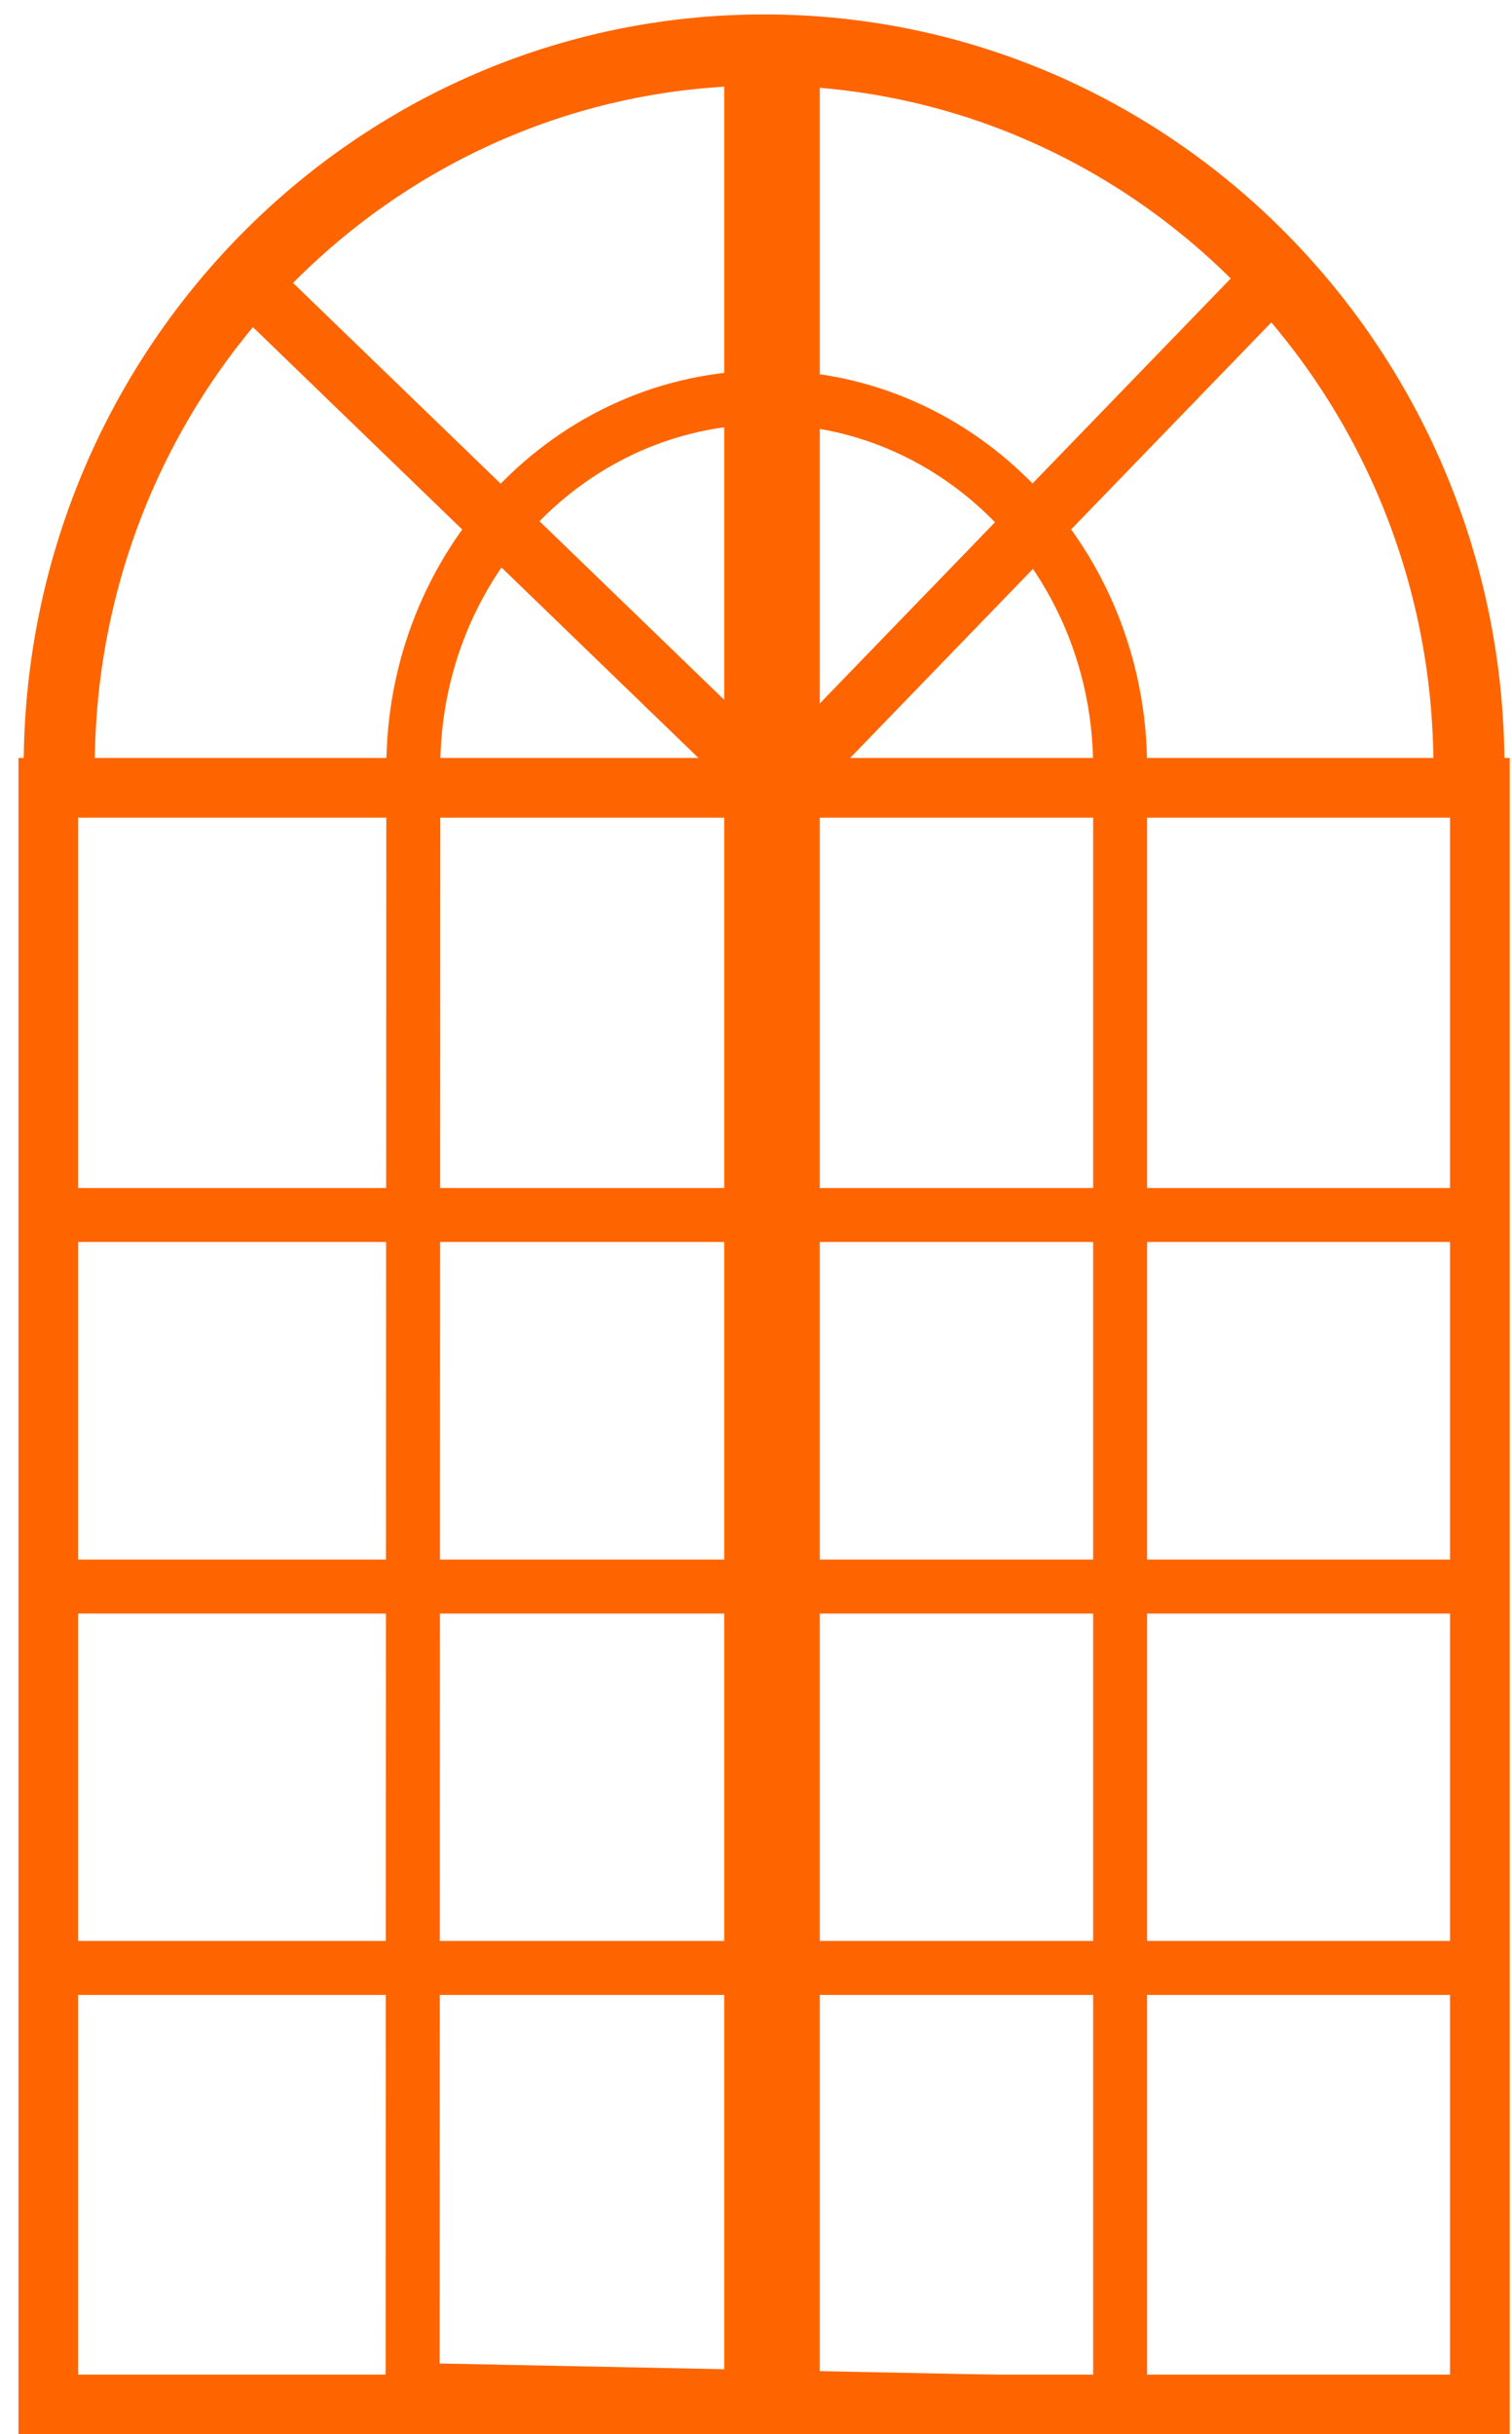
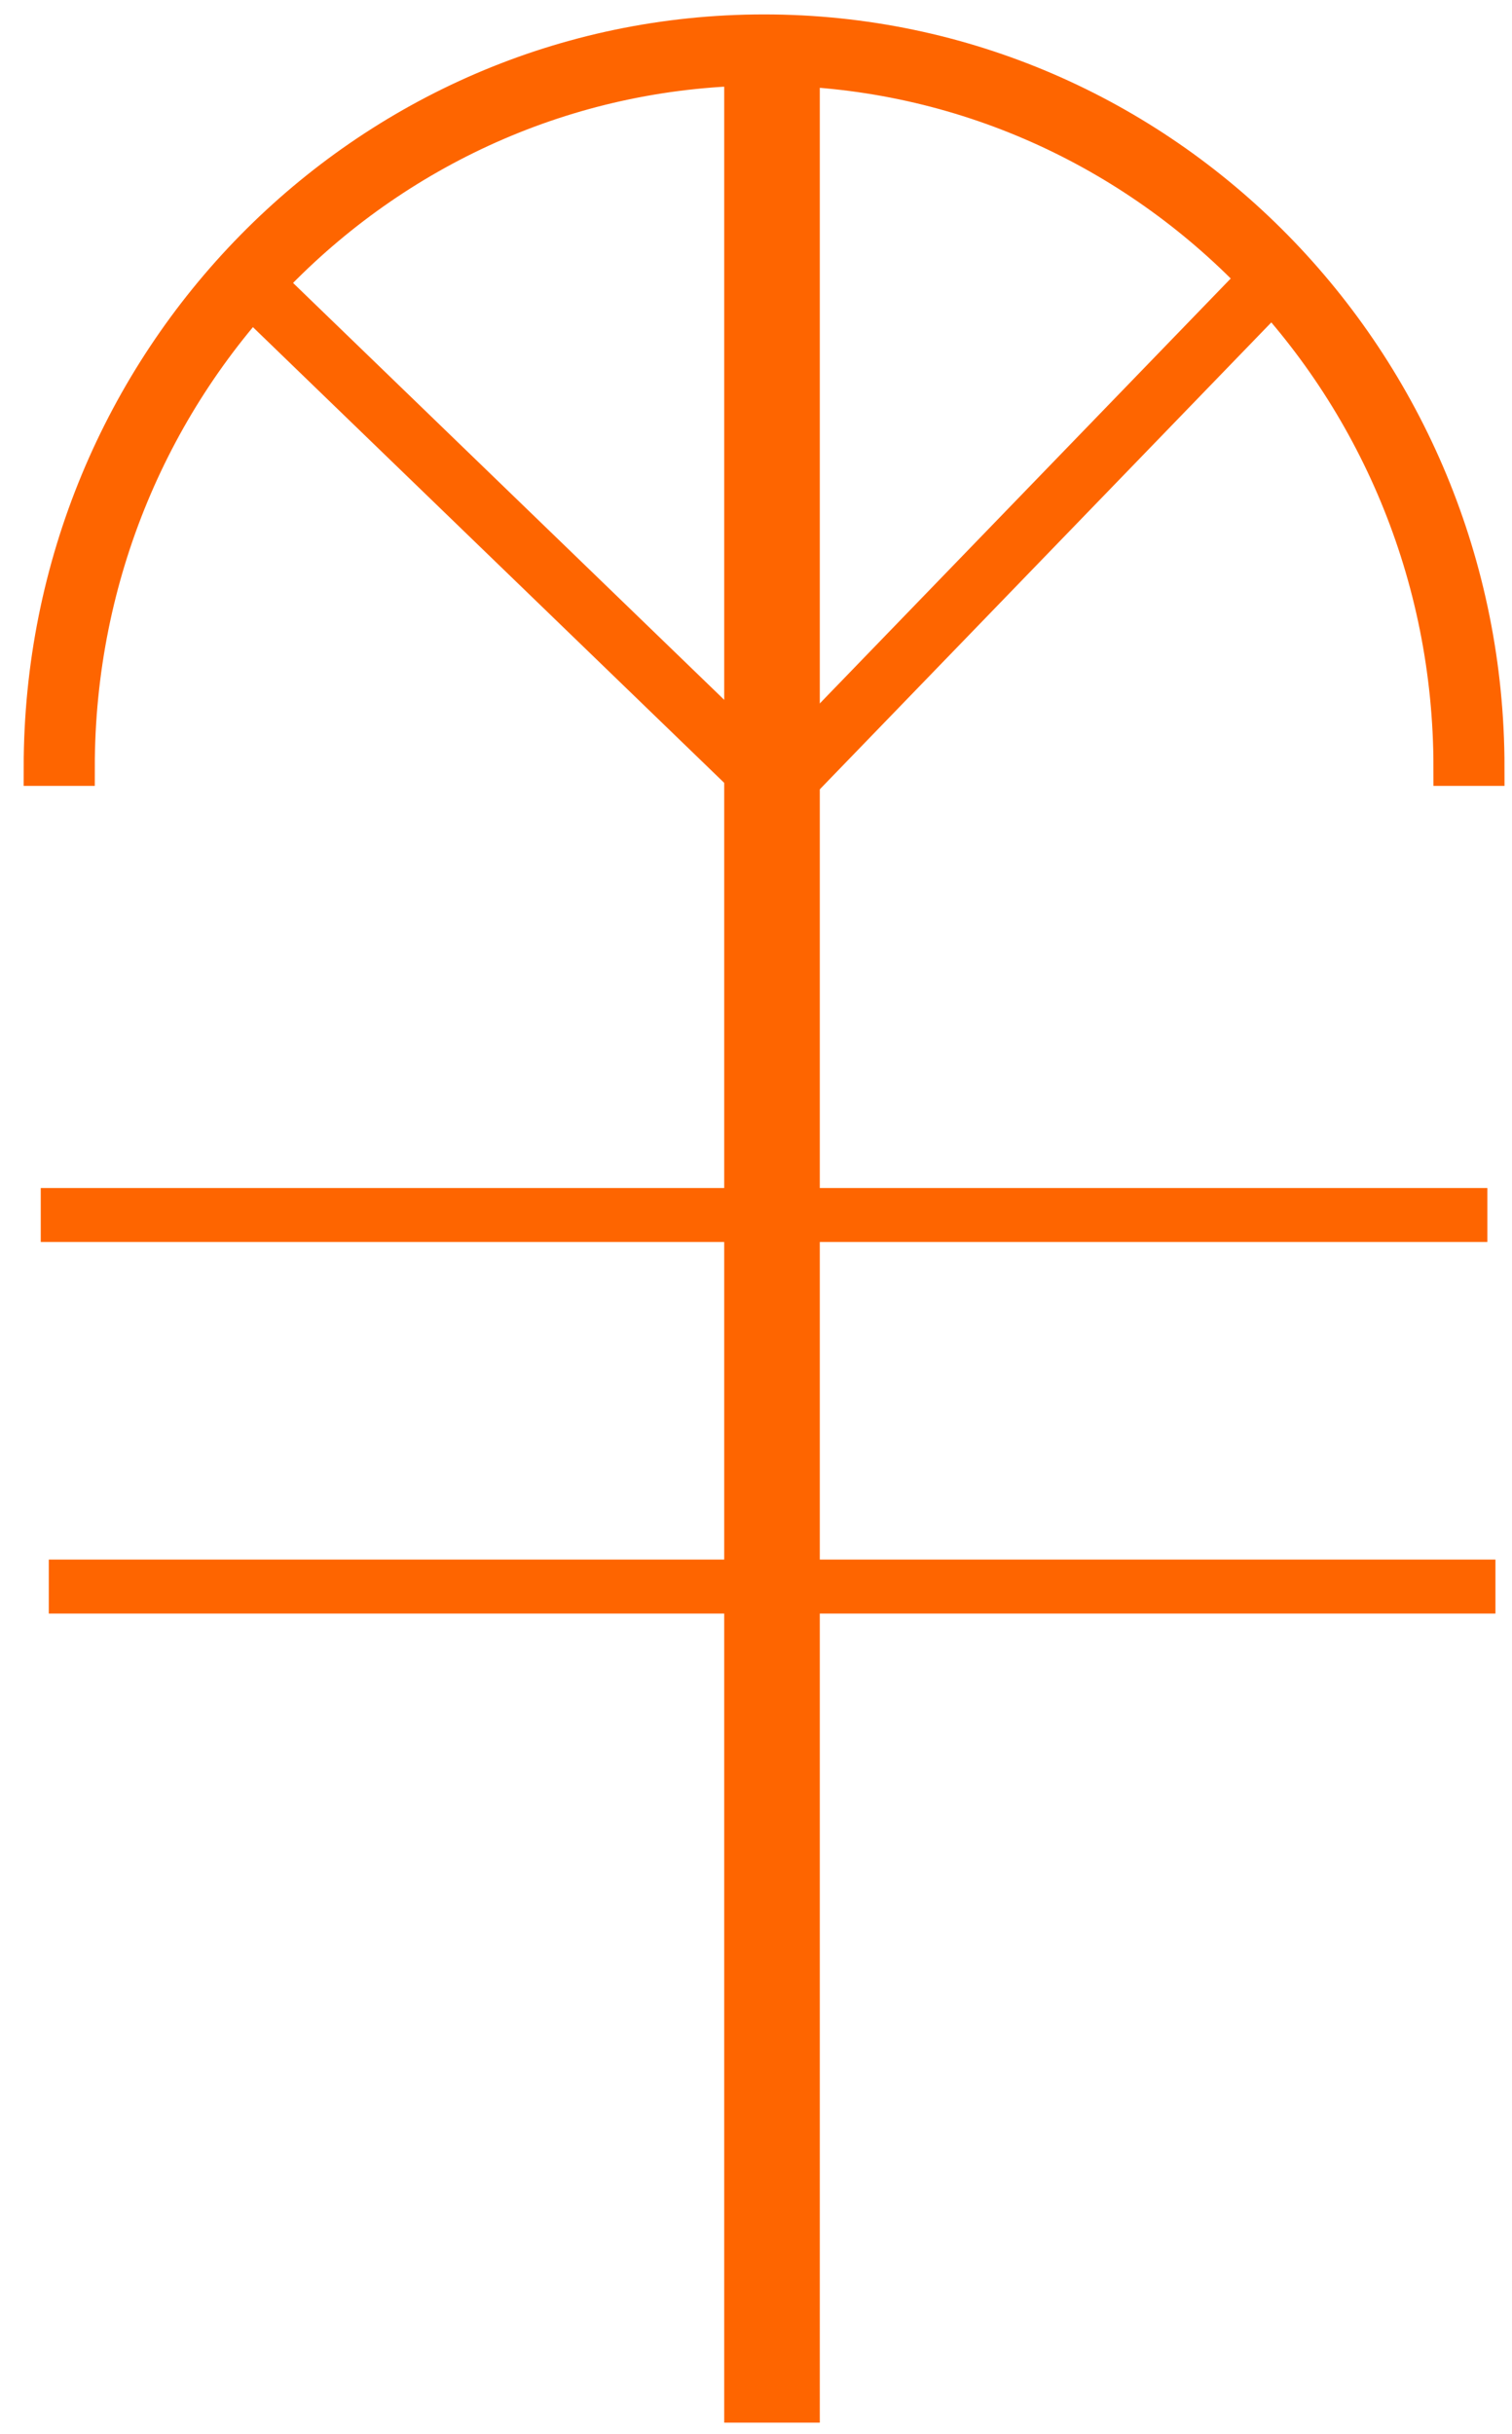
<svg xmlns="http://www.w3.org/2000/svg" width="41" height="66" viewBox="0 0 41 66" fill="none">
-   <path fill-rule="evenodd" clip-rule="evenodd" d="M40.438 21.051H1.001V65.501H40.438V21.051ZM39.819 21.669V64.883H1.62V21.669H39.819Z" fill="#FE6500" stroke="#FE6500" stroke-miterlimit="10" />
  <path fill-rule="evenodd" clip-rule="evenodd" d="M20.72 1.818C31.013 1.818 39.37 10.311 39.37 20.808H40.297C40.297 9.814 31.54 0.891 20.72 0.891C9.899 0.891 1.142 9.814 1.142 20.808H2.07C2.07 10.311 10.426 1.818 20.72 1.818Z" fill="#FE6500" stroke="#FE6500" stroke-miterlimit="10" />
  <path d="M20.138 1.891H21.73V65.186H20.138V1.891Z" fill="#FE6500" stroke="#FE6500" stroke-miterlimit="10" />
  <path fill-rule="evenodd" clip-rule="evenodd" d="M21.438 21.501L34.434 8.063L33.989 7.633L20.993 21.071L21.438 21.501Z" fill="#FE6500" stroke="#FE6500" stroke-miterlimit="10" />
  <path fill-rule="evenodd" clip-rule="evenodd" d="M20.848 20.84L7.41 7.848L6.98 8.292L20.418 21.285L20.848 20.84Z" fill="#FE6500" stroke="#FE6500" stroke-miterlimit="10" />
-   <path fill-rule="evenodd" clip-rule="evenodd" d="M30.605 20.806C30.605 15.149 26.218 10.543 20.791 10.543C15.363 10.543 10.976 15.149 10.976 20.806C10.976 20.806 10.976 20.806 10.976 20.806L10.957 65.026L30.605 65.422V20.806ZM20.791 11.007C25.942 11.007 30.142 15.384 30.142 20.806V64.949L11.421 64.572L11.439 20.806C11.439 15.385 15.639 11.007 20.791 11.007Z" fill="#FE6500" />
-   <path d="M10.976 20.806C10.976 15.149 15.363 10.543 20.791 10.543C26.218 10.543 30.605 15.149 30.605 20.806V65.422L10.957 65.026L10.976 20.806ZM10.976 20.806C10.976 20.806 10.976 20.806 10.976 20.806ZM30.142 20.806C30.142 15.384 25.942 11.007 20.791 11.007C15.639 11.007 11.439 15.385 11.439 20.806L11.421 64.572L30.142 64.949V20.806Z" stroke="#FE6500" stroke-miterlimit="10" />
  <path fill-rule="evenodd" clip-rule="evenodd" d="M1.605 33.175H39.832V32.711H1.605V33.175Z" fill="#FE6500" stroke="#FE6500" stroke-miterlimit="10" />
  <path fill-rule="evenodd" clip-rule="evenodd" d="M1.823 43.249H40.051V42.785H1.823V43.249Z" fill="#FE6500" stroke="#FE6500" stroke-miterlimit="10" />
-   <path fill-rule="evenodd" clip-rule="evenodd" d="M1.687 53.589H39.914V53.125H1.687V53.589Z" fill="#FE6500" stroke="#FE6500" stroke-miterlimit="10" />
</svg>